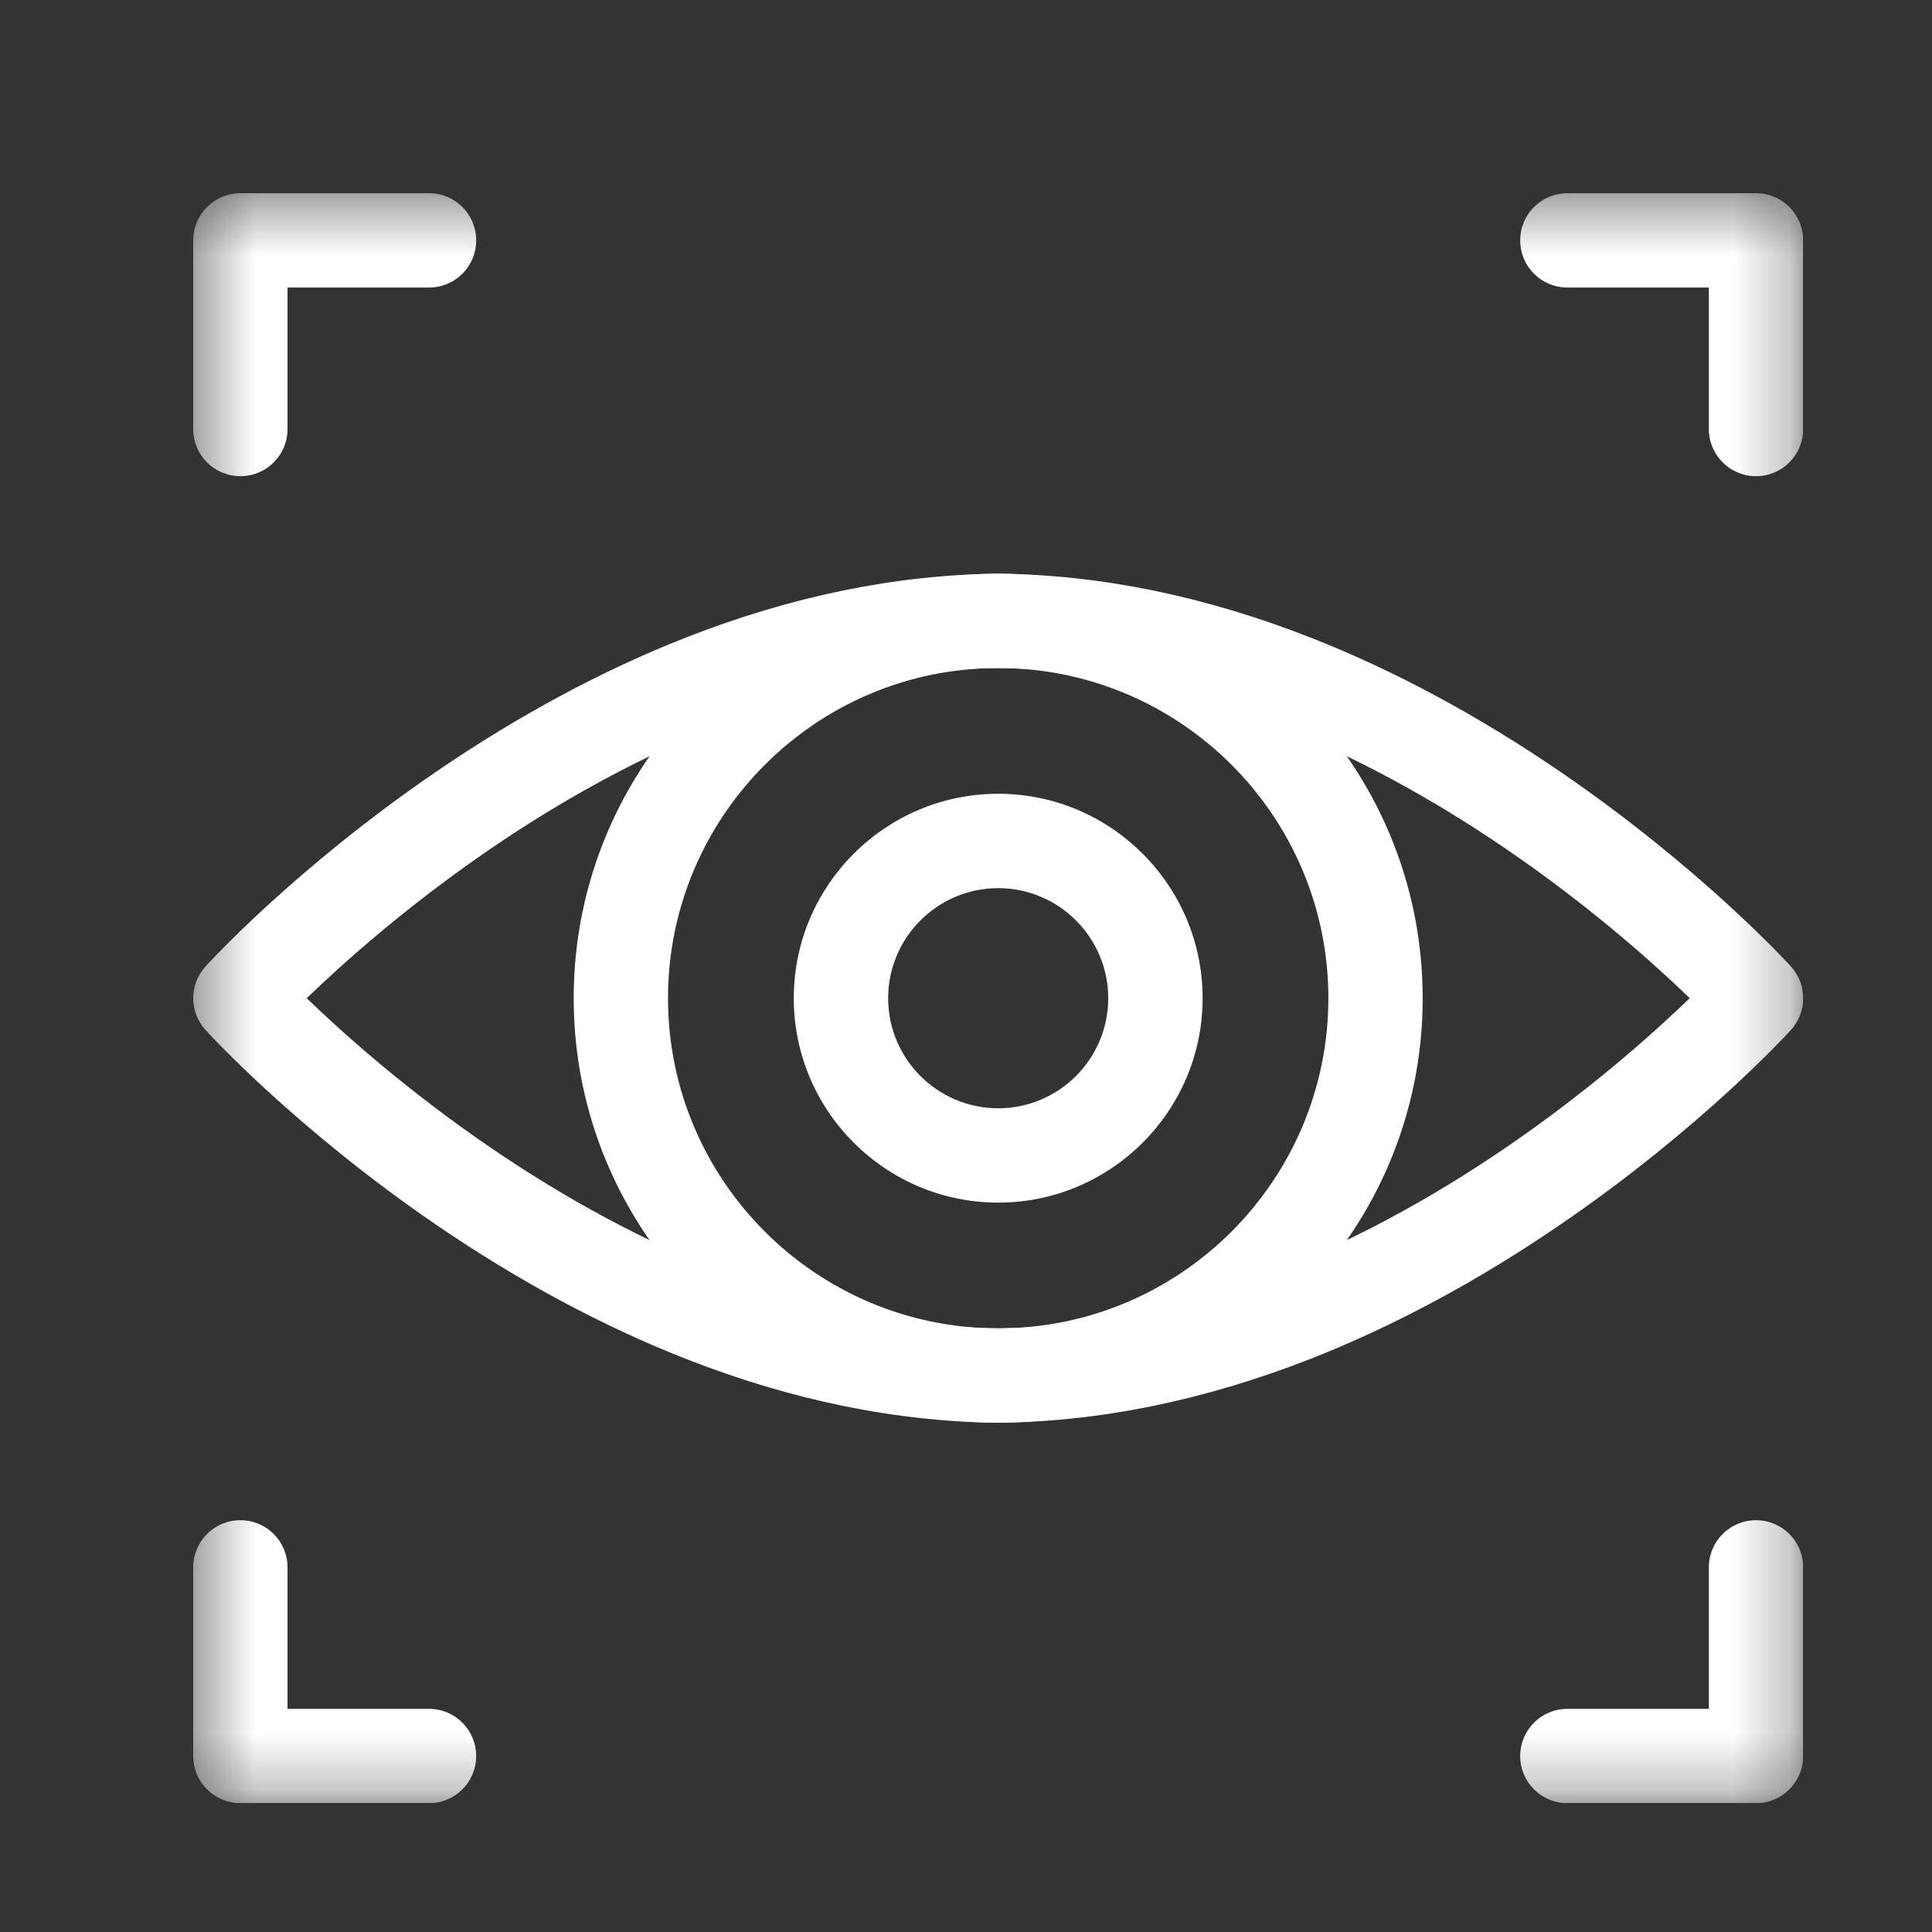
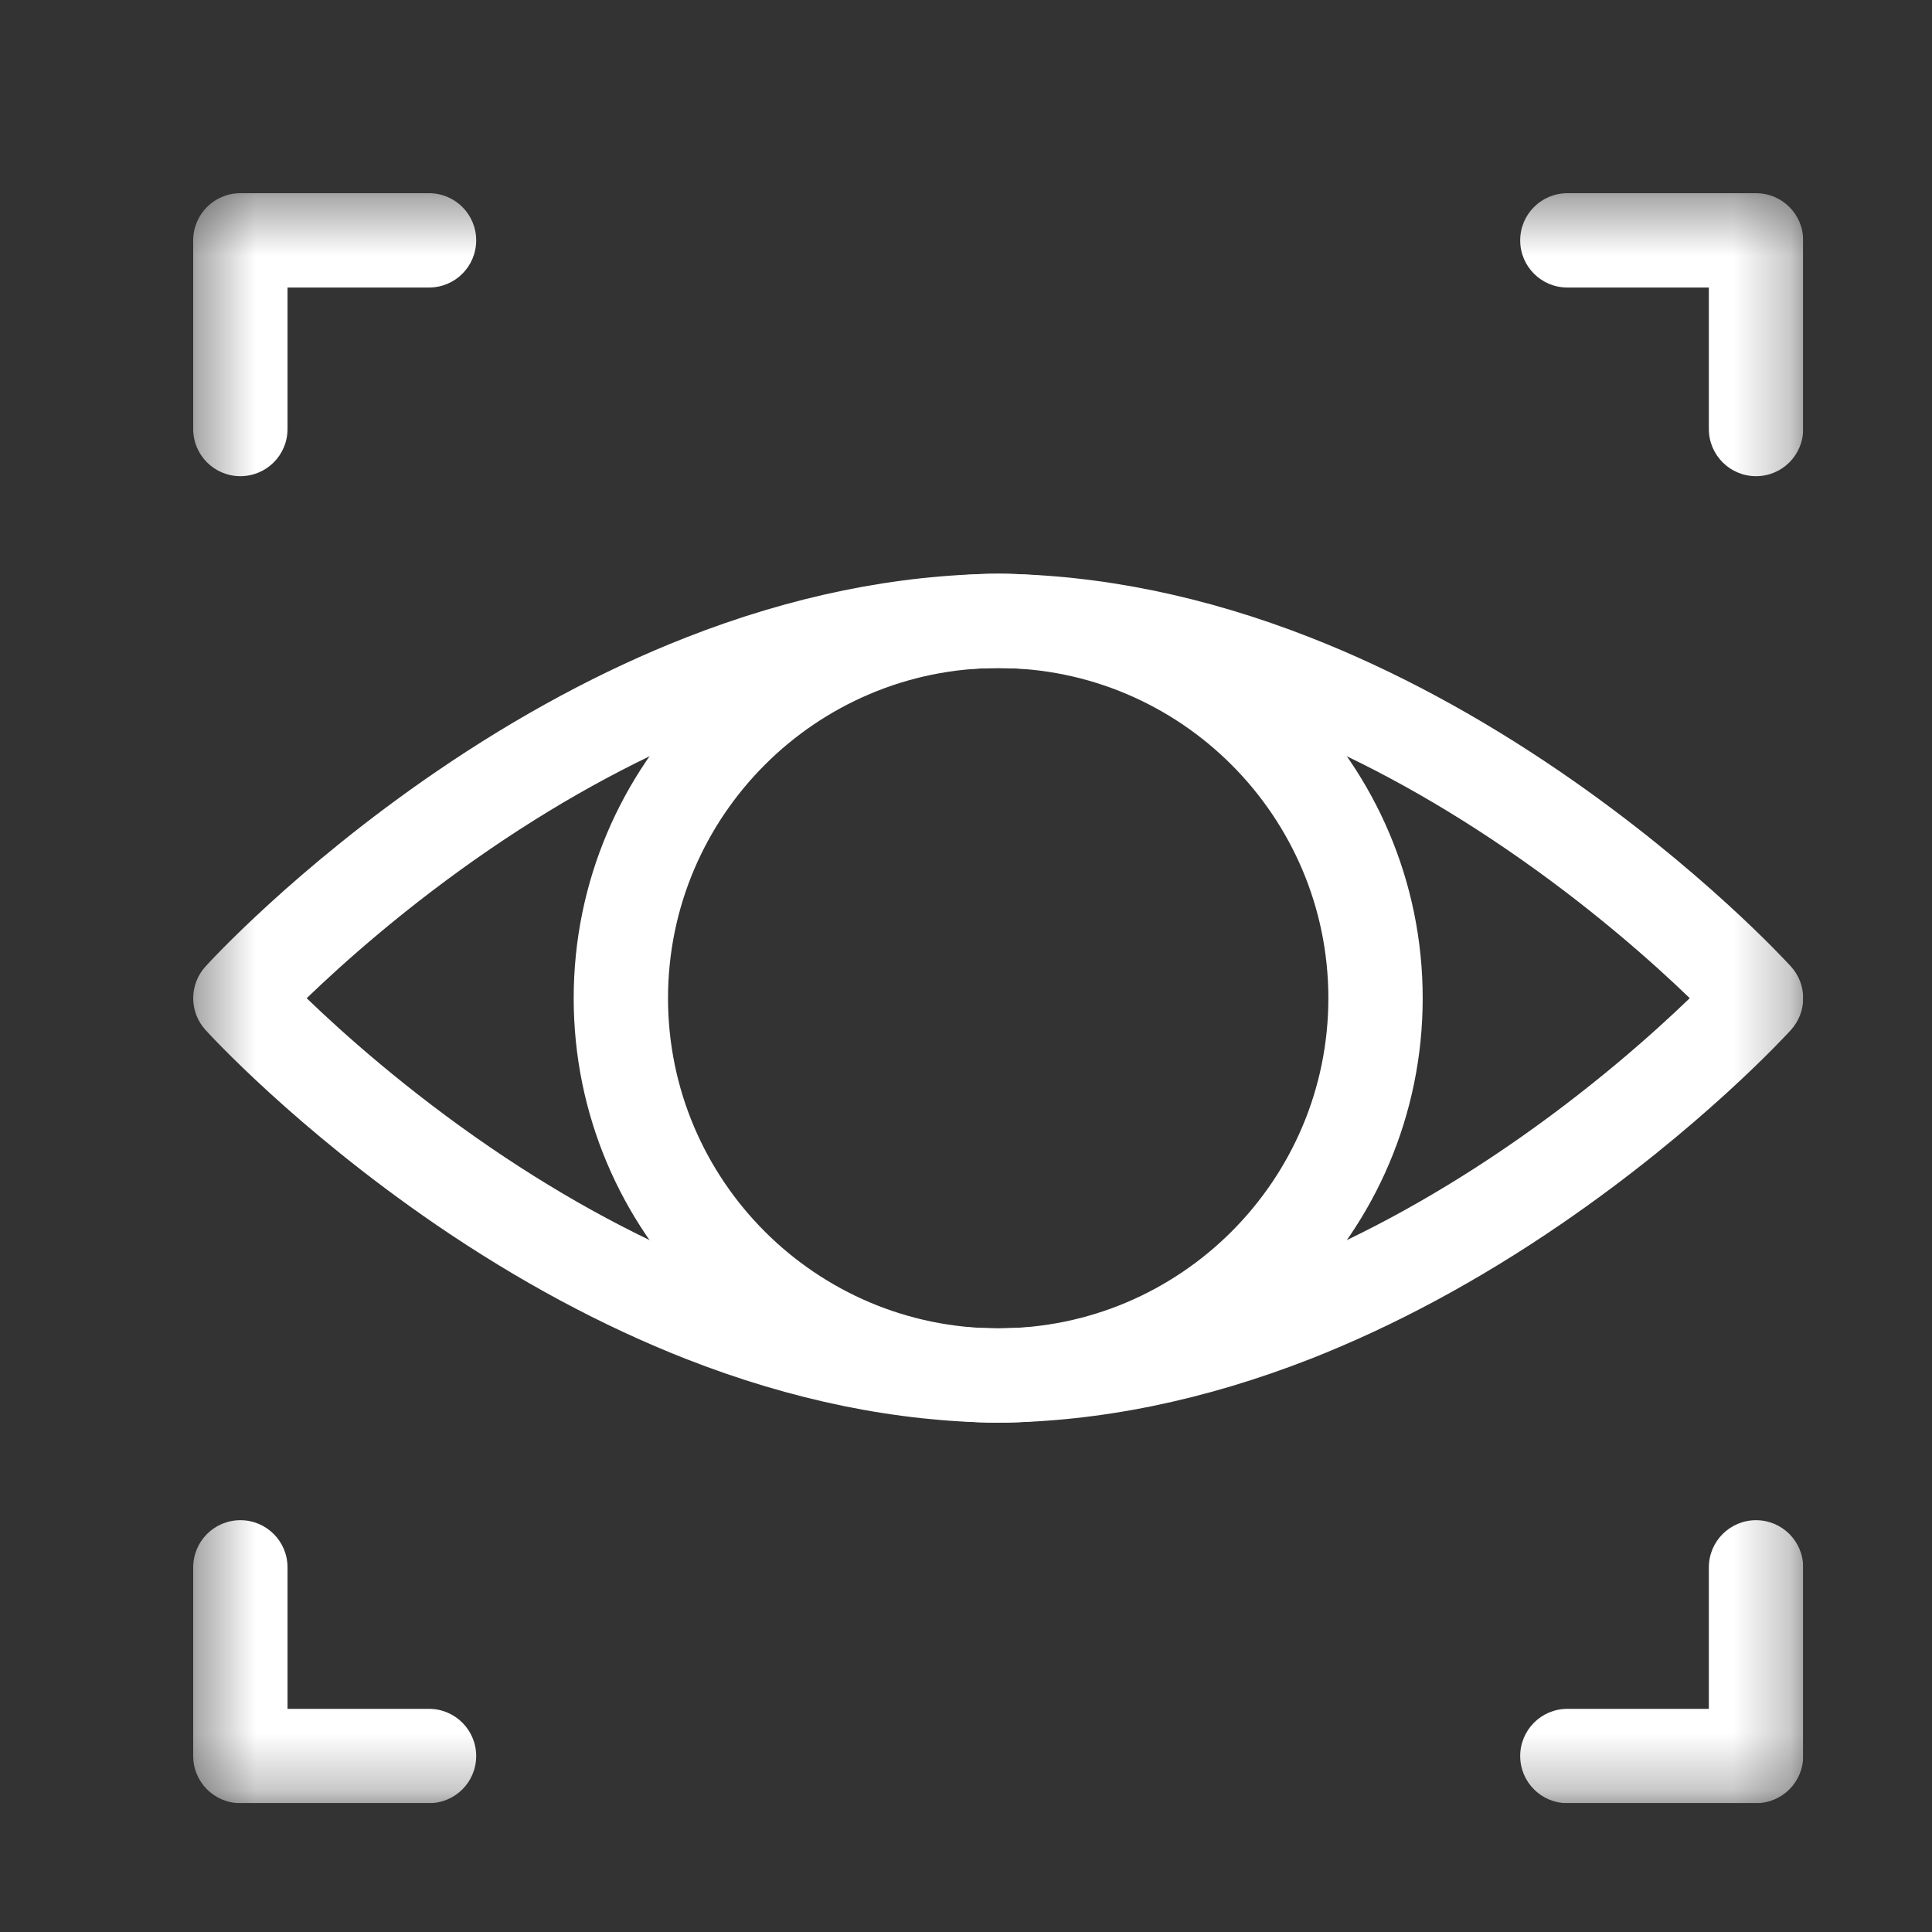
<svg xmlns="http://www.w3.org/2000/svg" width="34" height="34" viewBox="0 0 34 34" fill="none">
  <rect x="0" y="0" width="34" height="34" fill="#333333" stroke="none" />
  <g id="Group 3796">
    <g id="svg3042" clip-path="url(#clip0_2909_342)">
      <g id="g3048">
        <g id="g3050">
          <g id="Clip path group">
            <mask id="mask0_2909_342" style="mask-type:luminance" maskUnits="userSpaceOnUse" x="3" y="3" width="29" height="29">
              <g id="clippath">
                <path id="Vector" d="M31.733 3.4H3.4V31.733H31.733V3.4Z" fill="white" />
              </g>
            </mask>
            <g mask="url(#mask0_2909_342)">
              <g id="Group">
                <g id="g3052">
                  <g id="g3058">
                    <path id="Vector_2" d="M17.567 25.037C17.564 25.037 17.561 25.037 17.559 25.037C15.778 25.021 13.932 24.644 12.073 23.915C10.603 23.338 9.12 22.542 7.667 21.548C5.203 19.86 3.679 18.195 3.616 18.125C3.328 17.808 3.328 17.325 3.616 17.009C3.679 16.939 5.203 15.273 7.668 13.586C9.121 12.592 10.603 11.795 12.073 11.219C13.932 10.49 15.778 10.113 17.559 10.097C17.564 10.097 17.569 10.097 17.574 10.097C19.355 10.113 21.201 10.49 23.06 11.219C24.53 11.795 26.012 12.592 27.465 13.586C29.931 15.274 31.454 16.939 31.518 17.009C31.805 17.325 31.805 17.808 31.518 18.125C31.454 18.195 29.931 19.86 27.465 21.547C26.012 22.542 24.53 23.338 23.06 23.915C21.201 24.643 19.355 25.021 17.574 25.037C17.572 25.037 17.569 25.037 17.567 25.037V25.037ZM5.397 17.567C6.025 18.173 7.159 19.19 8.639 20.2C9.985 21.118 11.352 21.851 12.701 22.377C14.361 23.026 15.998 23.362 17.567 23.377C19.136 23.362 20.773 23.026 22.433 22.377C23.782 21.851 25.148 21.118 26.494 20.2C27.975 19.19 29.108 18.173 29.737 17.566C29.109 16.96 27.975 15.943 26.494 14.933C25.148 14.015 23.782 13.282 22.433 12.755C20.773 12.107 19.136 11.771 17.567 11.756C15.998 11.771 14.361 12.107 12.701 12.755C11.352 13.282 9.985 14.015 8.639 14.933C7.159 15.943 6.026 16.96 5.397 17.567Z" fill="white" />
                  </g>
                  <g id="g3062">
                    <path id="Vector_3" d="M30.903 31.733H27.583C27.124 31.733 26.753 31.362 26.753 30.903C26.753 30.445 27.124 30.073 27.583 30.073H30.073V27.583C30.073 27.124 30.445 26.753 30.903 26.753C31.362 26.753 31.733 27.124 31.733 27.583V30.903C31.733 31.362 31.362 31.733 30.903 31.733Z" fill="white" />
                  </g>
                  <g id="g3066">
                    <path id="Vector_4" d="M7.55 31.733H4.23C3.771 31.733 3.4 31.361 3.4 30.903V27.583C3.4 27.124 3.771 26.753 4.23 26.753C4.689 26.753 5.06 27.124 5.06 27.583V30.073H7.55C8.009 30.073 8.38 30.445 8.38 30.903C8.38 31.362 8.009 31.733 7.55 31.733Z" fill="white" />
                  </g>
                  <g id="g3070">
                    <path id="Vector_5" d="M30.903 8.38C30.445 8.38 30.073 8.009 30.073 7.55V5.06H27.583C27.124 5.06 26.753 4.689 26.753 4.23C26.753 3.771 27.124 3.4 27.583 3.4H30.903C31.362 3.4 31.733 3.771 31.733 4.23V7.55C31.733 8.009 31.362 8.38 30.903 8.38Z" fill="white" />
                  </g>
                  <g id="g3074">
                    <path id="Vector_6" d="M4.23 8.38C3.771 8.38 3.4 8.009 3.4 7.55V4.23C3.4 3.771 3.771 3.4 4.23 3.4H7.55C8.009 3.4 8.38 3.771 8.38 4.23C8.38 4.689 8.009 5.06 7.55 5.06H5.06V7.55C5.06 8.009 4.689 8.38 4.23 8.38Z" fill="white" />
                  </g>
                  <g id="g3078">
-                     <path id="Vector_7" d="M17.567 21.164C15.583 21.164 13.969 19.55 13.969 17.567C13.969 15.583 15.583 13.969 17.567 13.969C19.55 13.969 21.164 15.583 21.164 17.567C21.164 19.55 19.55 21.164 17.567 21.164ZM17.567 15.63C16.499 15.63 15.63 16.499 15.63 17.567C15.63 18.635 16.498 19.504 17.567 19.504C18.635 19.504 19.503 18.635 19.503 17.567C19.503 16.499 18.635 15.63 17.567 15.63Z" fill="white" />
-                   </g>
+                     </g>
                  <g id="g3082">
                    <path id="Vector_8" d="M17.567 25.037C13.447 25.037 10.096 21.686 10.096 17.567C10.096 13.447 13.447 10.096 17.567 10.096C21.686 10.096 25.037 13.447 25.037 17.567C25.037 21.686 21.686 25.037 17.567 25.037ZM17.567 11.756C14.362 11.756 11.756 14.362 11.756 17.567C11.756 20.771 14.362 23.377 17.567 23.377C20.771 23.377 23.377 20.771 23.377 17.567C23.377 14.362 20.771 11.756 17.567 11.756Z" fill="white" />
                  </g>
                </g>
              </g>
            </g>
          </g>
        </g>
      </g>
    </g>
  </g>
  <defs>
    <clipPath id="clip0_2909_342">
      <rect width="28.333" height="28.333" fill="white" transform="translate(3.4 3.4)" />
    </clipPath>
  </defs>
</svg>